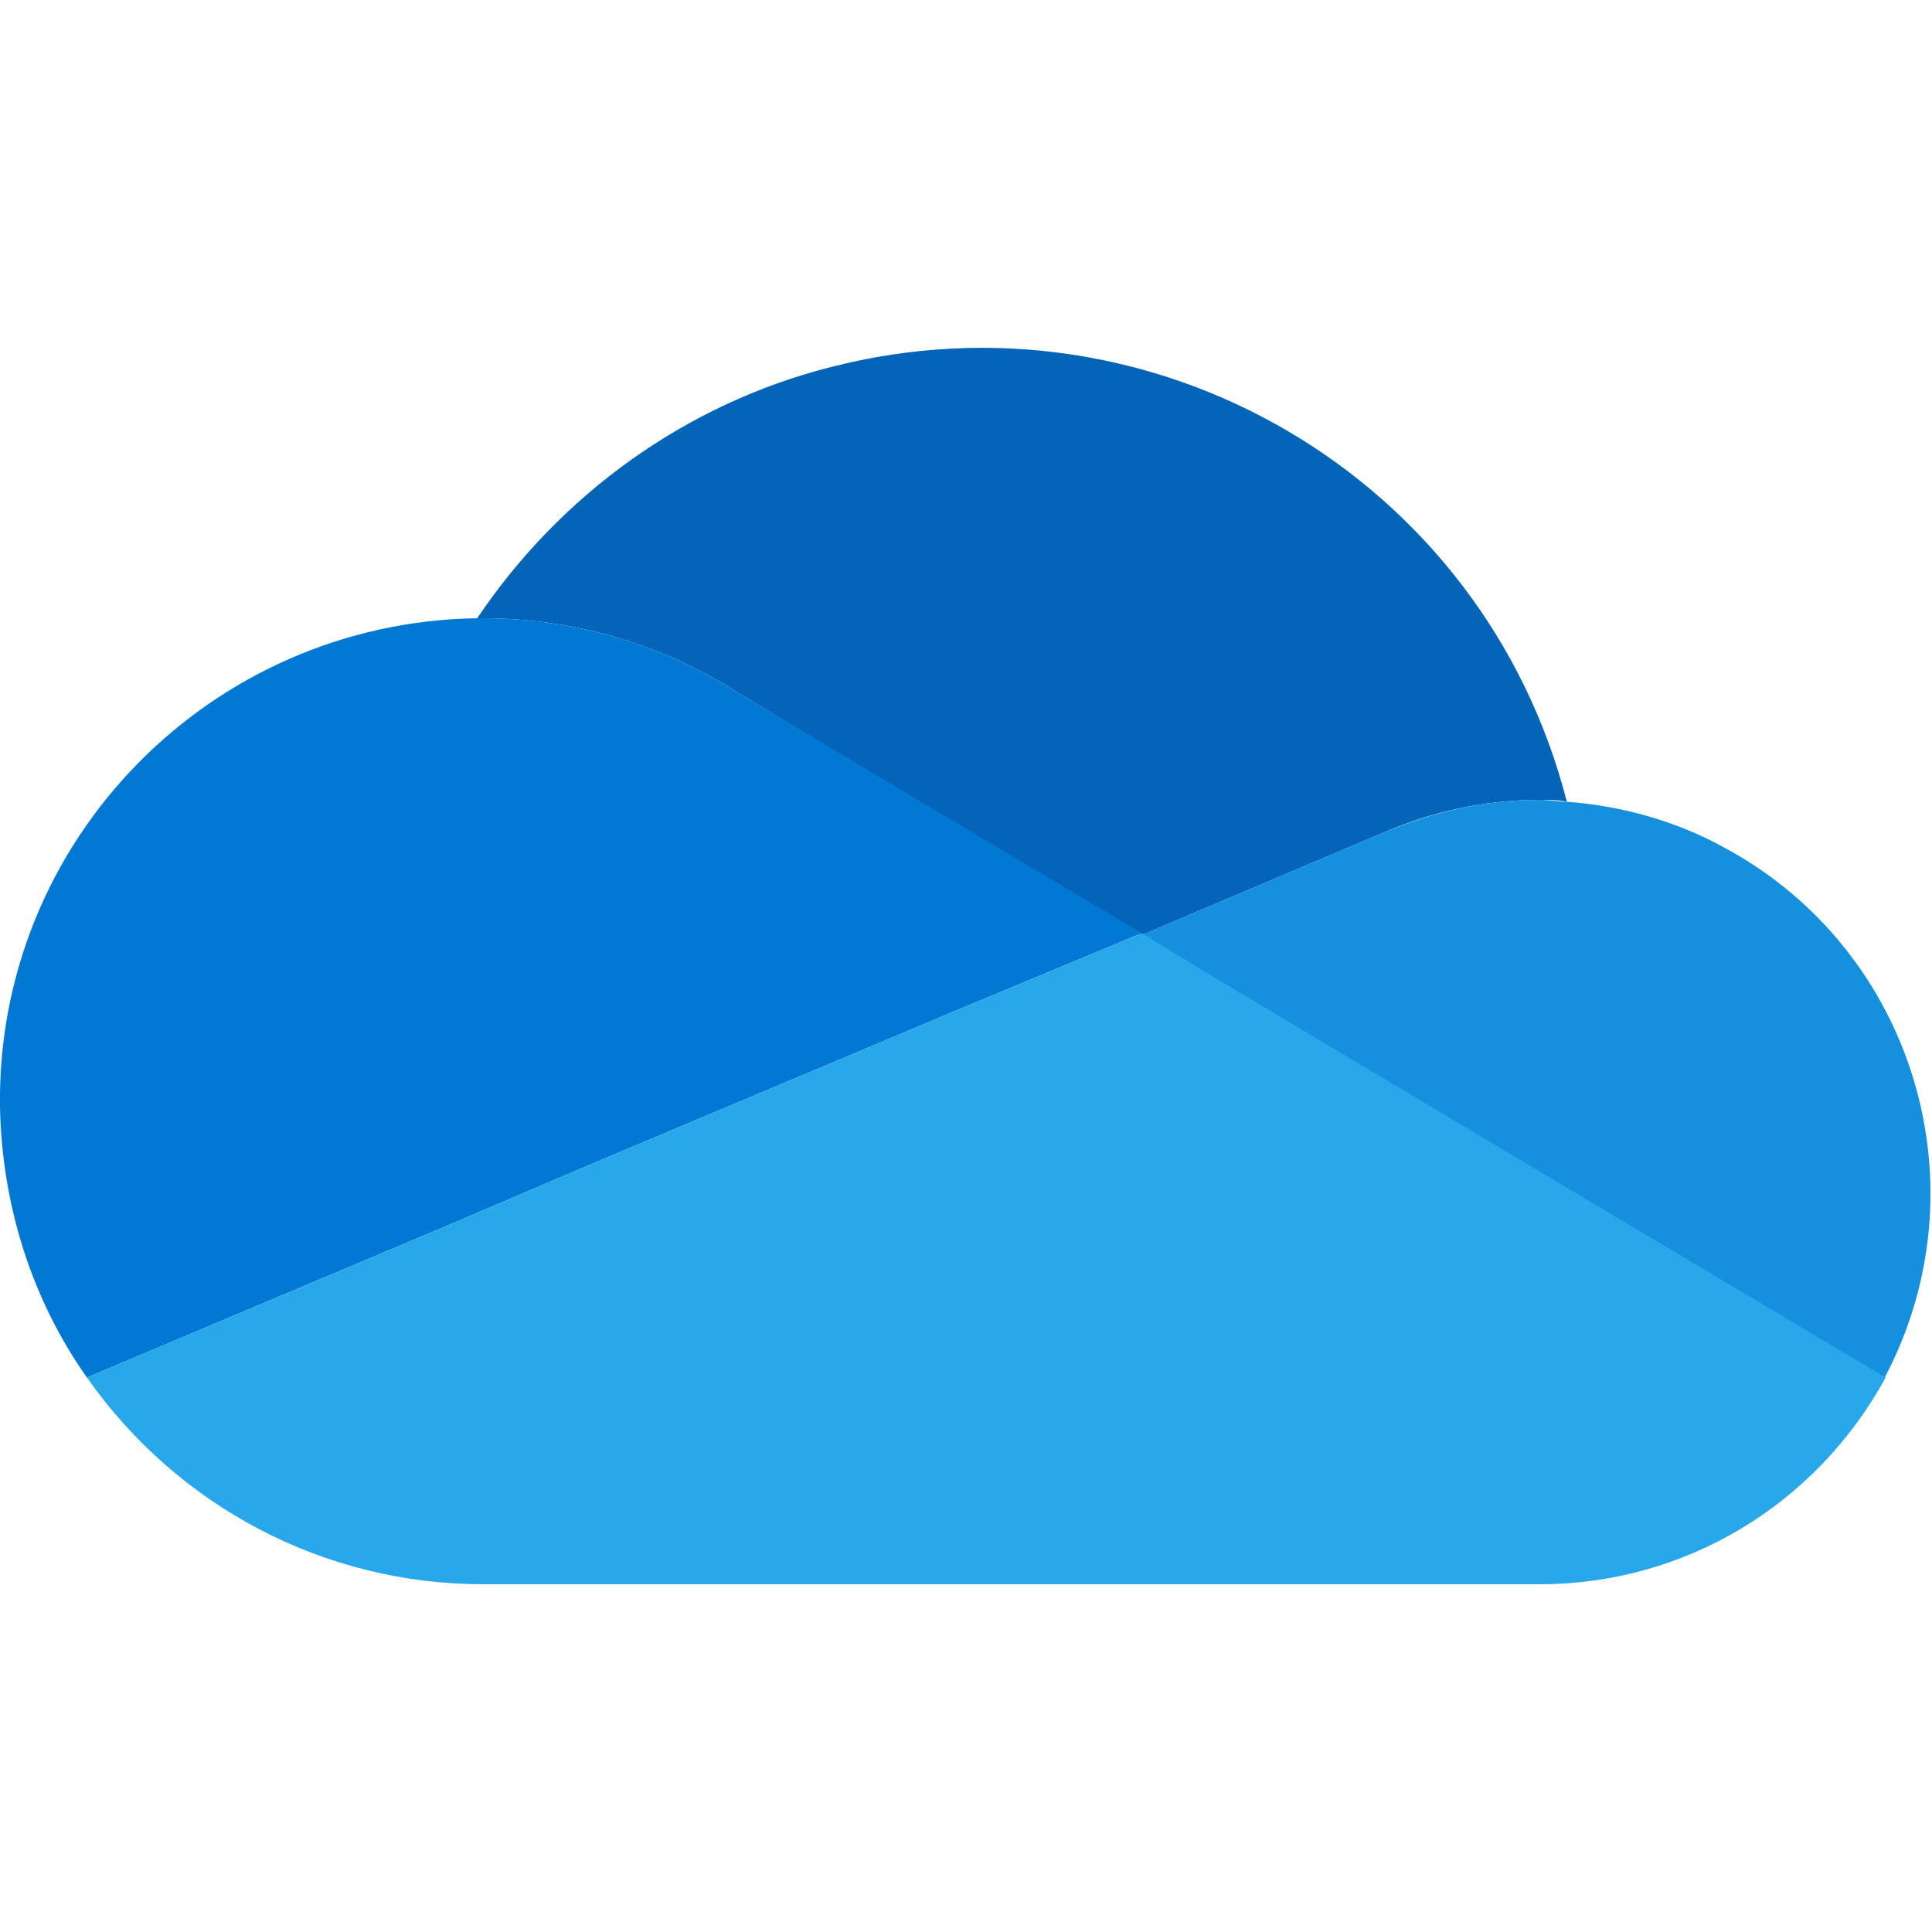
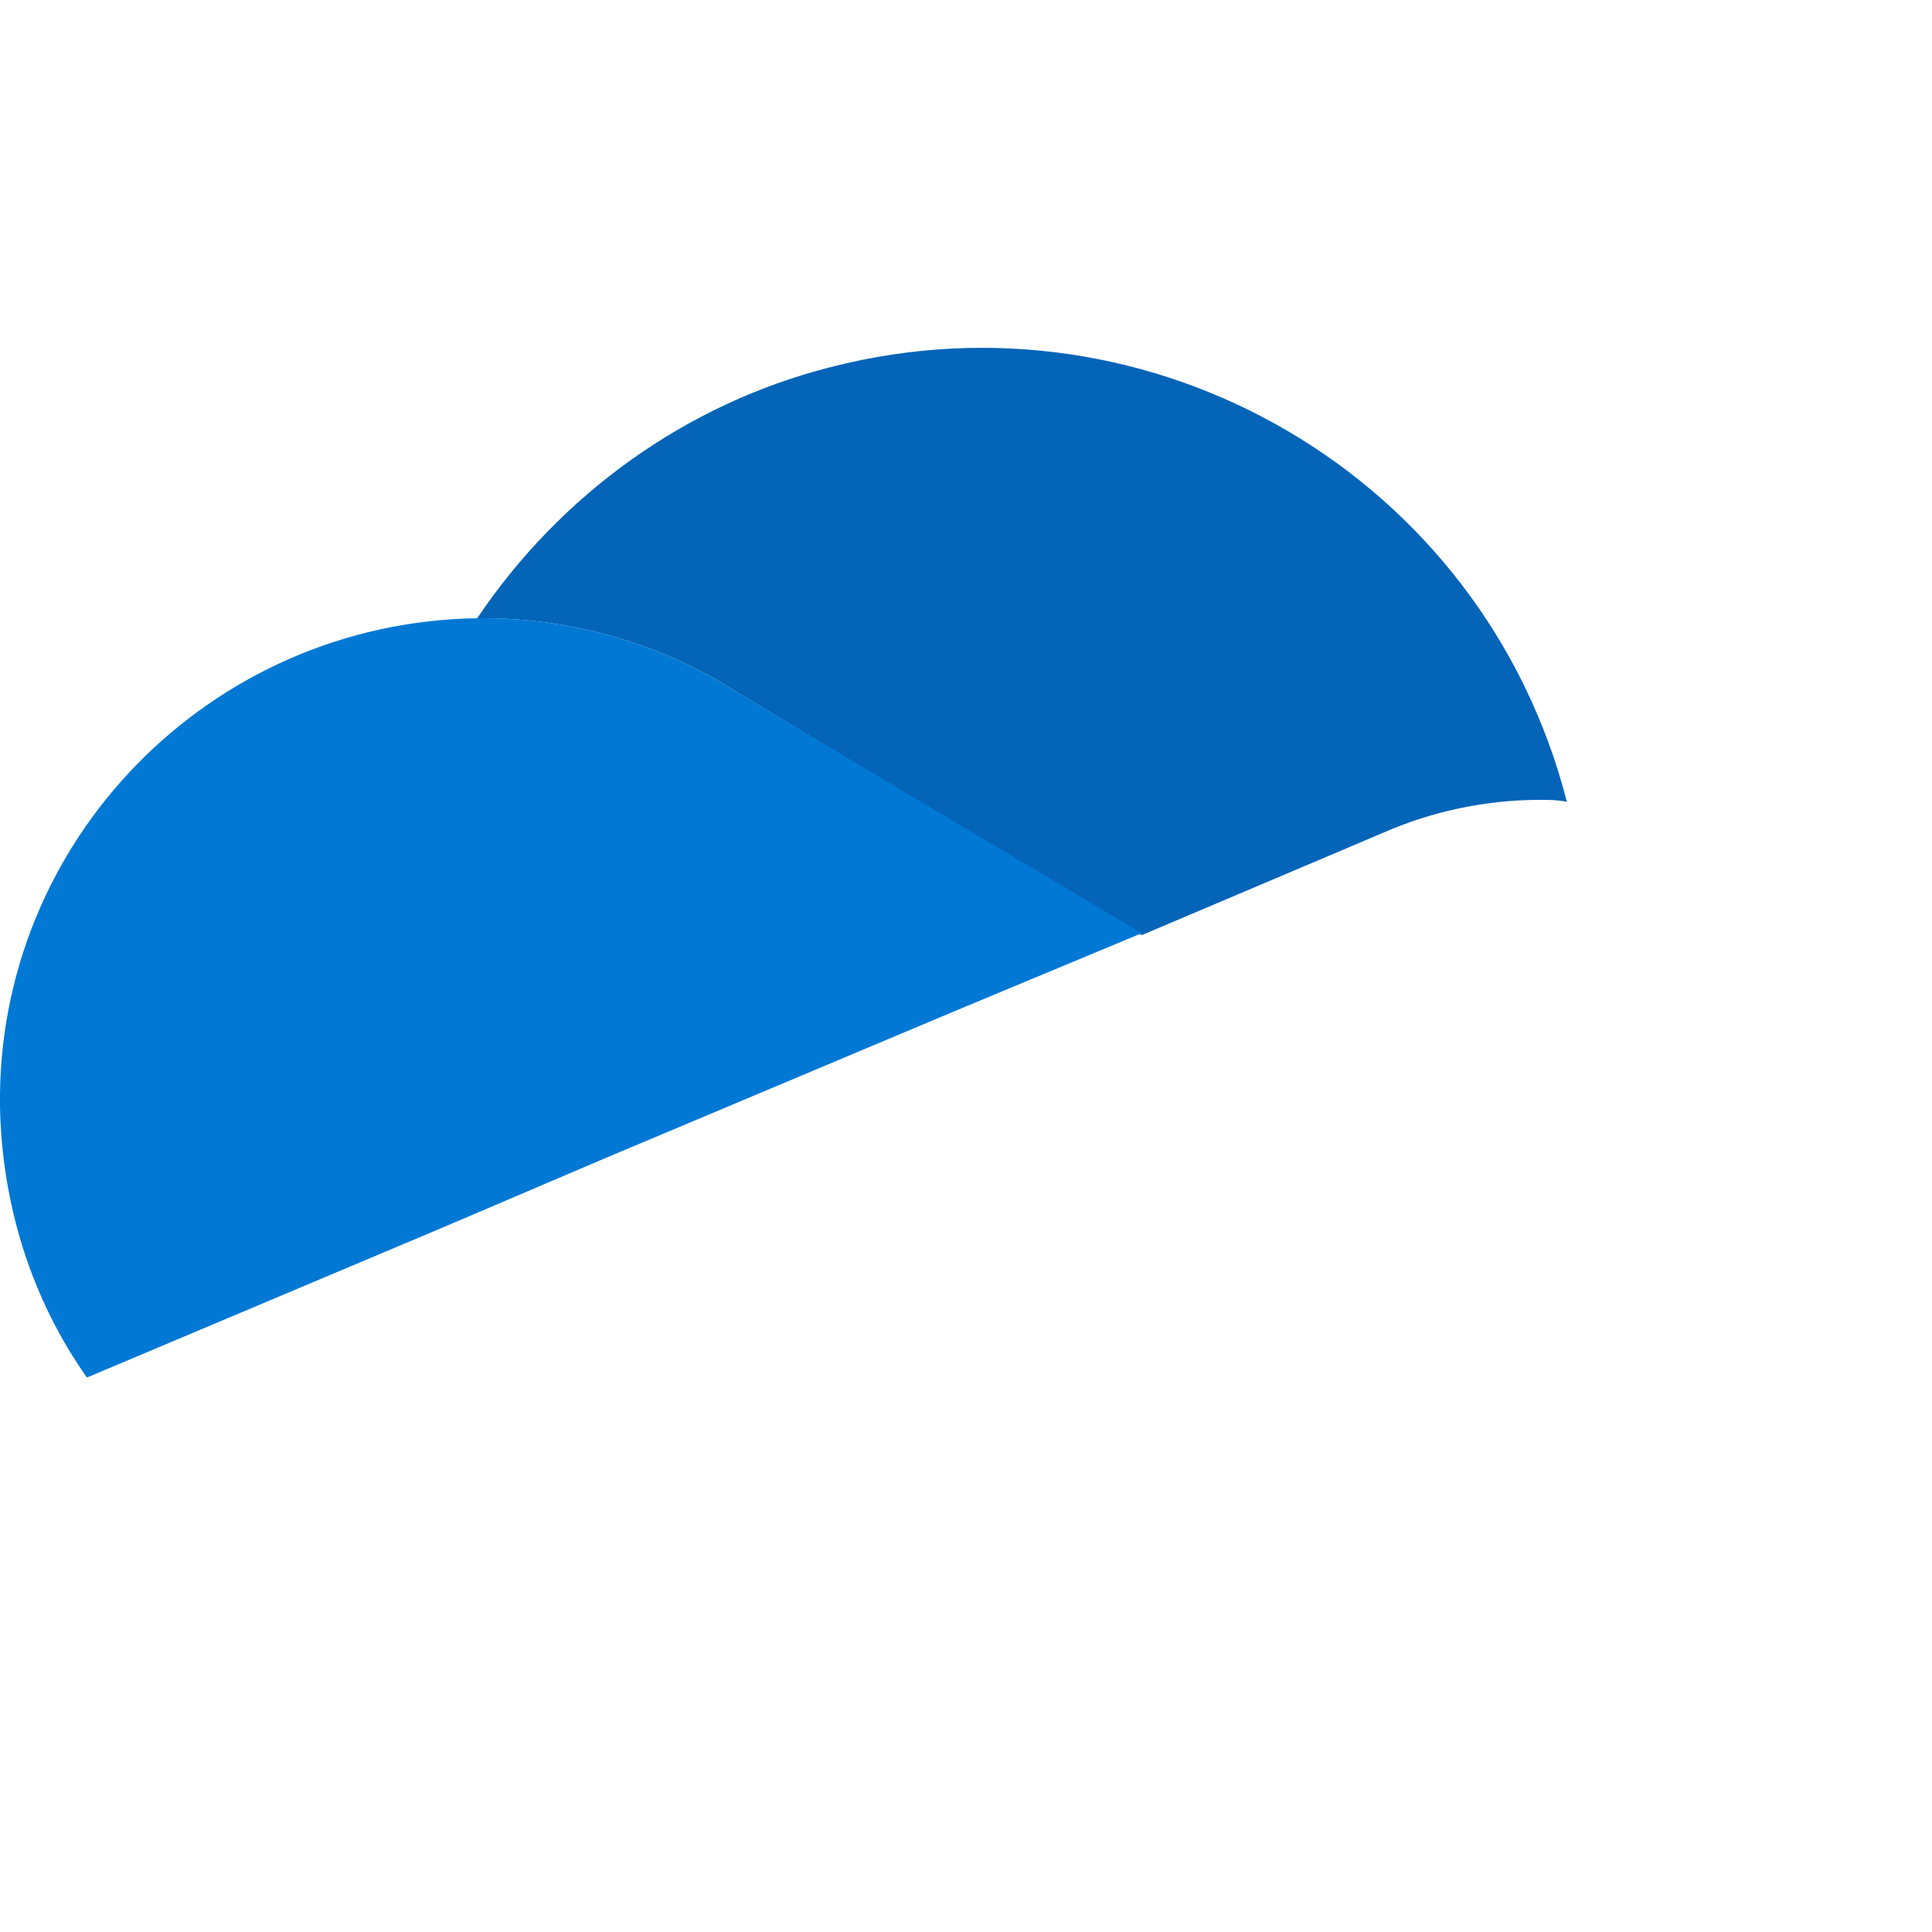
<svg xmlns="http://www.w3.org/2000/svg" version="1.1" id="layer" x="0px" y="0px" viewBox="0 0 100 100" style="enable-background:new 0 0 100 100;" xml:space="preserve">
  <style type="text/css">
	.st0{fill:#0364B8;}
	.st1{fill:#0078D4;}
	.st2{fill:#1490DF;}
	.st3{fill:#28A8EA;}
</style>
  <g>
    <g id="STYLE_COLOR">
      <path class="st0" d="M38.1,35.8L38.1,35.8l21,12.6l12.5-5.3l0,0c2.5-1.1,5.3-1.7,8.1-1.7c0.5,0,0.9,0,1.4,0.1    C76.8,24.7,59.7,14.7,43,19C35.5,20.9,29,25.6,24.7,32c0.1,0,0.2,0,0.3,0C29.6,32,34.2,33.3,38.1,35.8z" />
      <path class="st1" d="M38.1,35.8L38.1,35.8C34.2,33.3,29.6,32,25,32c-0.1,0-0.2,0-0.3,0C10.9,32.2-0.2,43.5,0,57.3    c0.1,5,1.6,9.9,4.5,14L23,63.5l8.2-3.5l18.3-7.7l9.6-4L38.1,35.8z" />
-       <path class="st2" d="M81.1,41.5c-0.5,0-0.9-0.1-1.4-0.1c-2.8,0-5.5,0.6-8.1,1.7l0,0l-12.5,5.3l3.6,2.2l11.9,7.1l5.2,3.1l17.7,10.6    c5.3-9.9,1.6-22.2-8.2-27.5C86.8,42.5,83.9,41.7,81.1,41.5z" />
-       <path class="st3" d="M79.8,60.7l-5.2-3.1l-11.9-7.1l-3.6-2.2l-9.6,4l-18.3,7.7L23,63.5L4.5,71.3C9.2,78,16.8,82,25,82h54.7    c7.5,0,14.3-4.1,17.9-10.7L79.8,60.7z" />
    </g>
    <script />
  </g>
</svg>